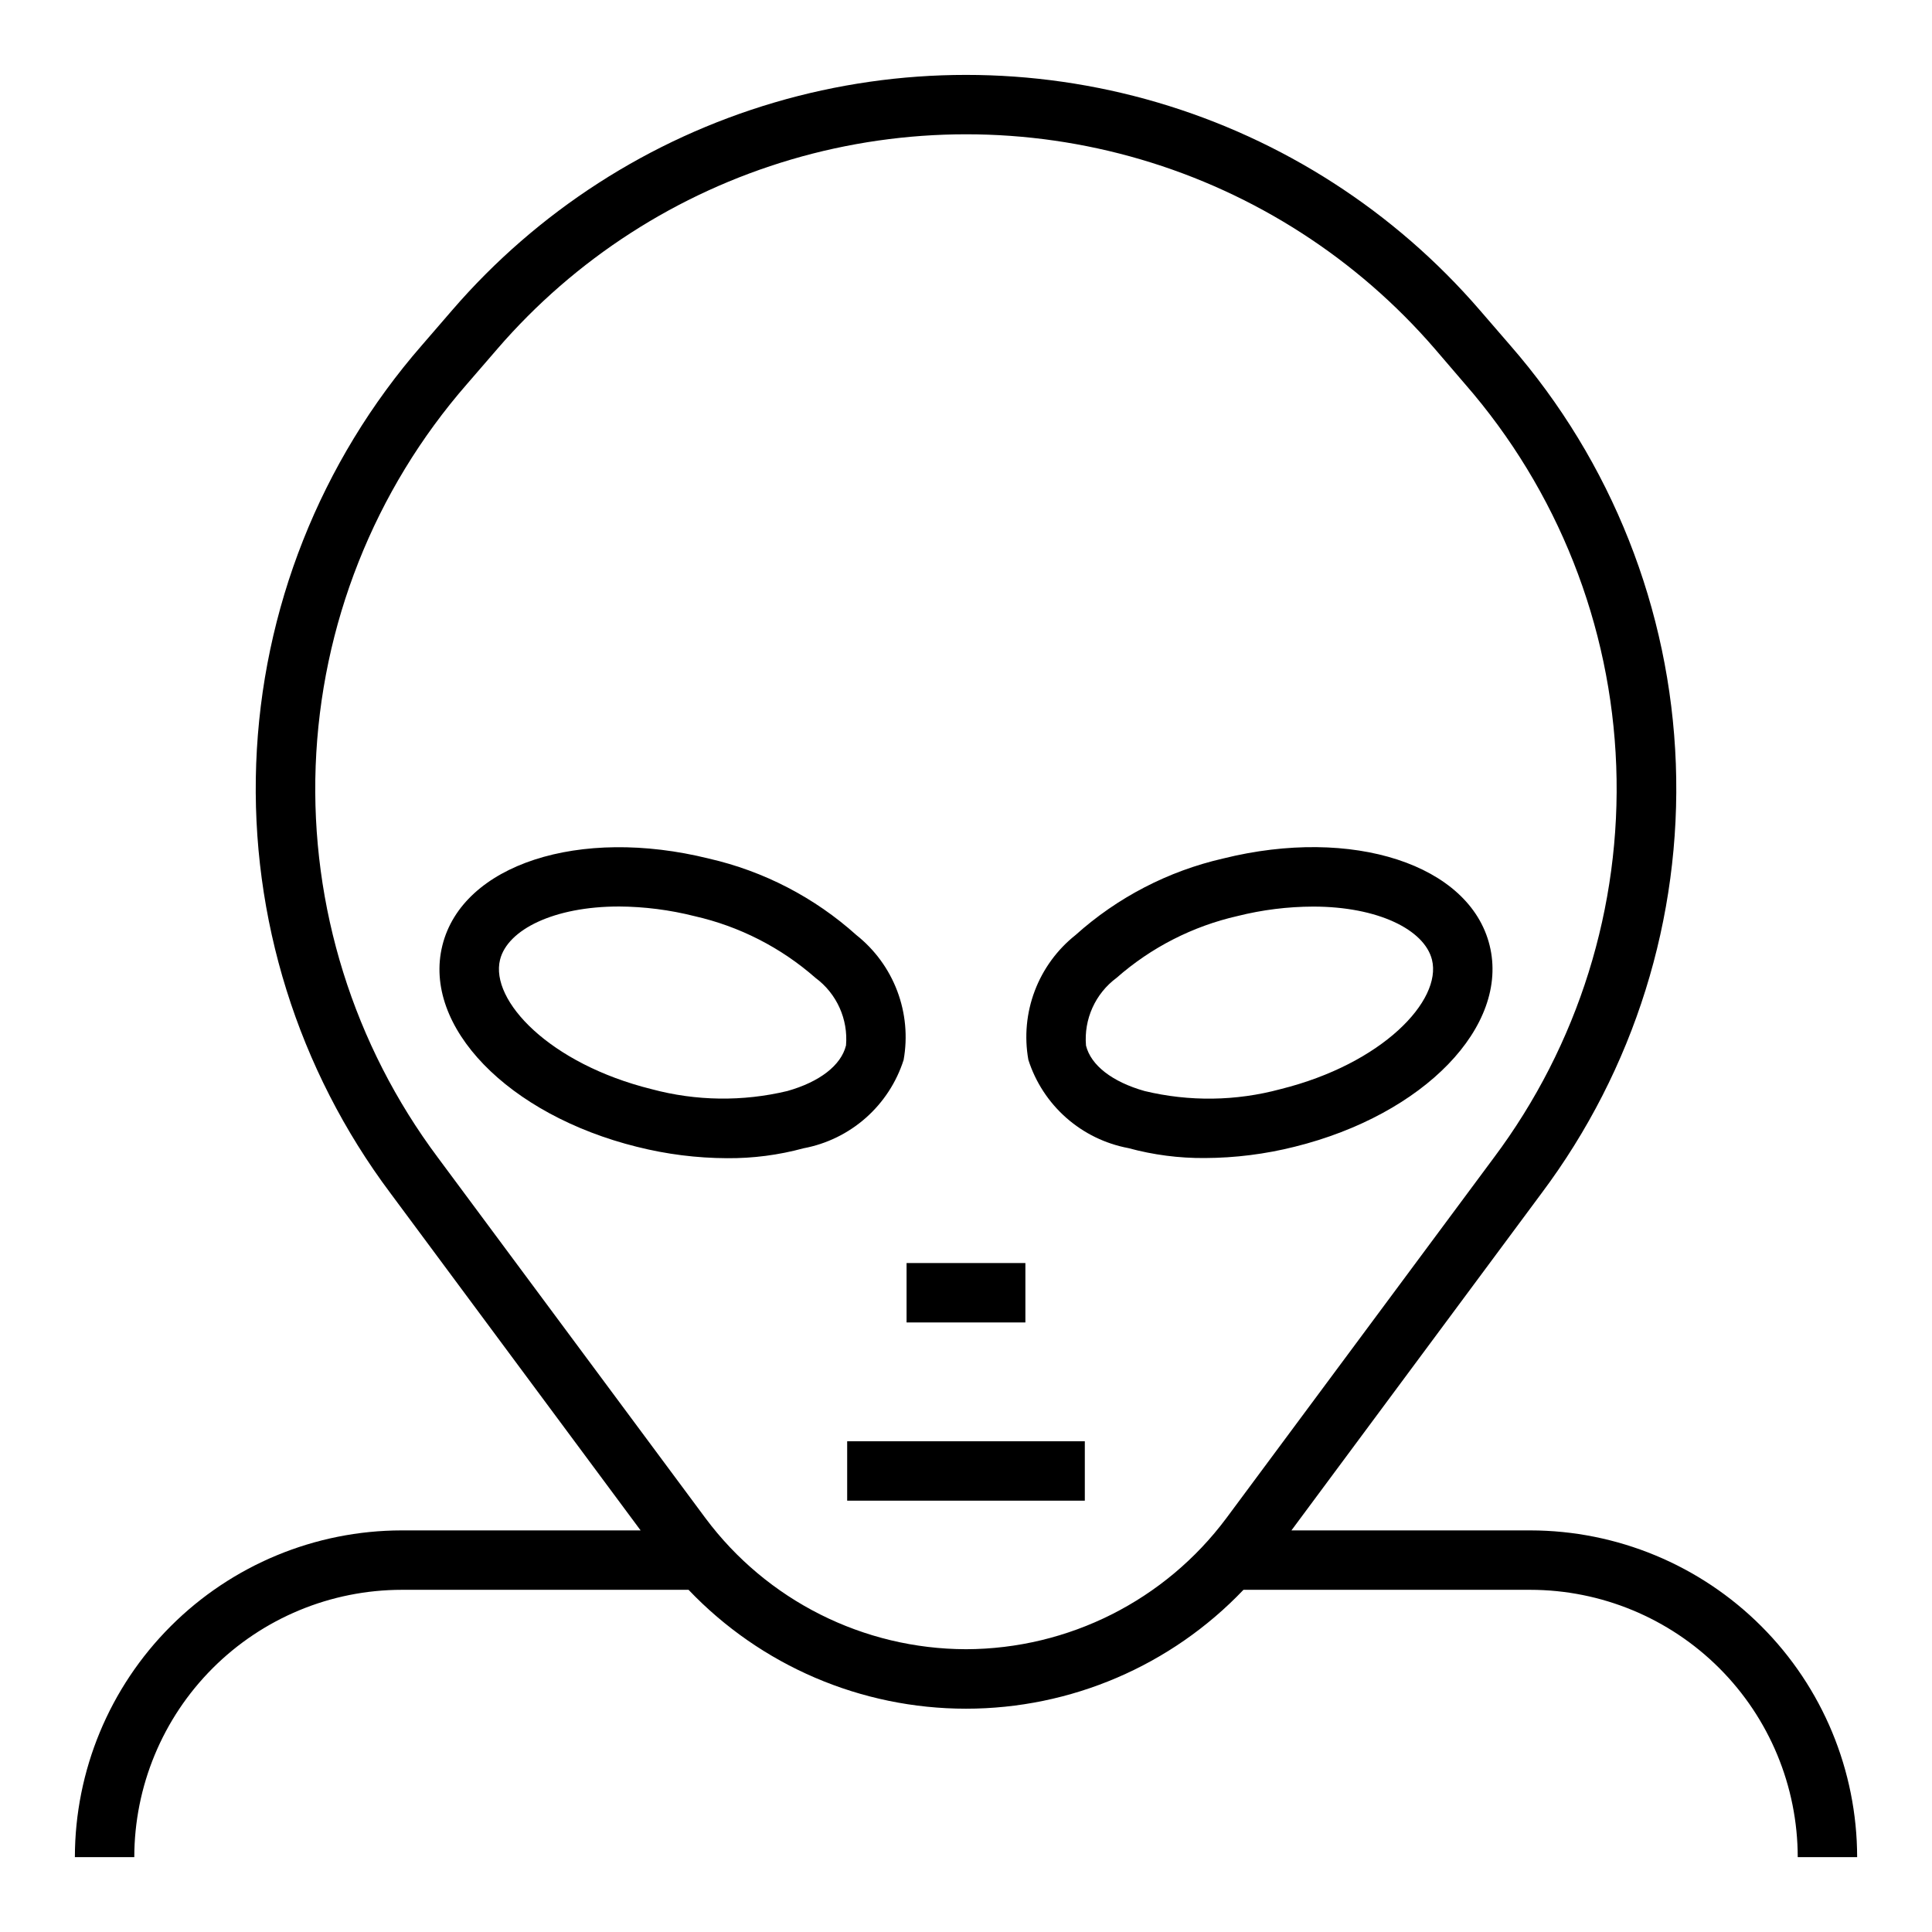
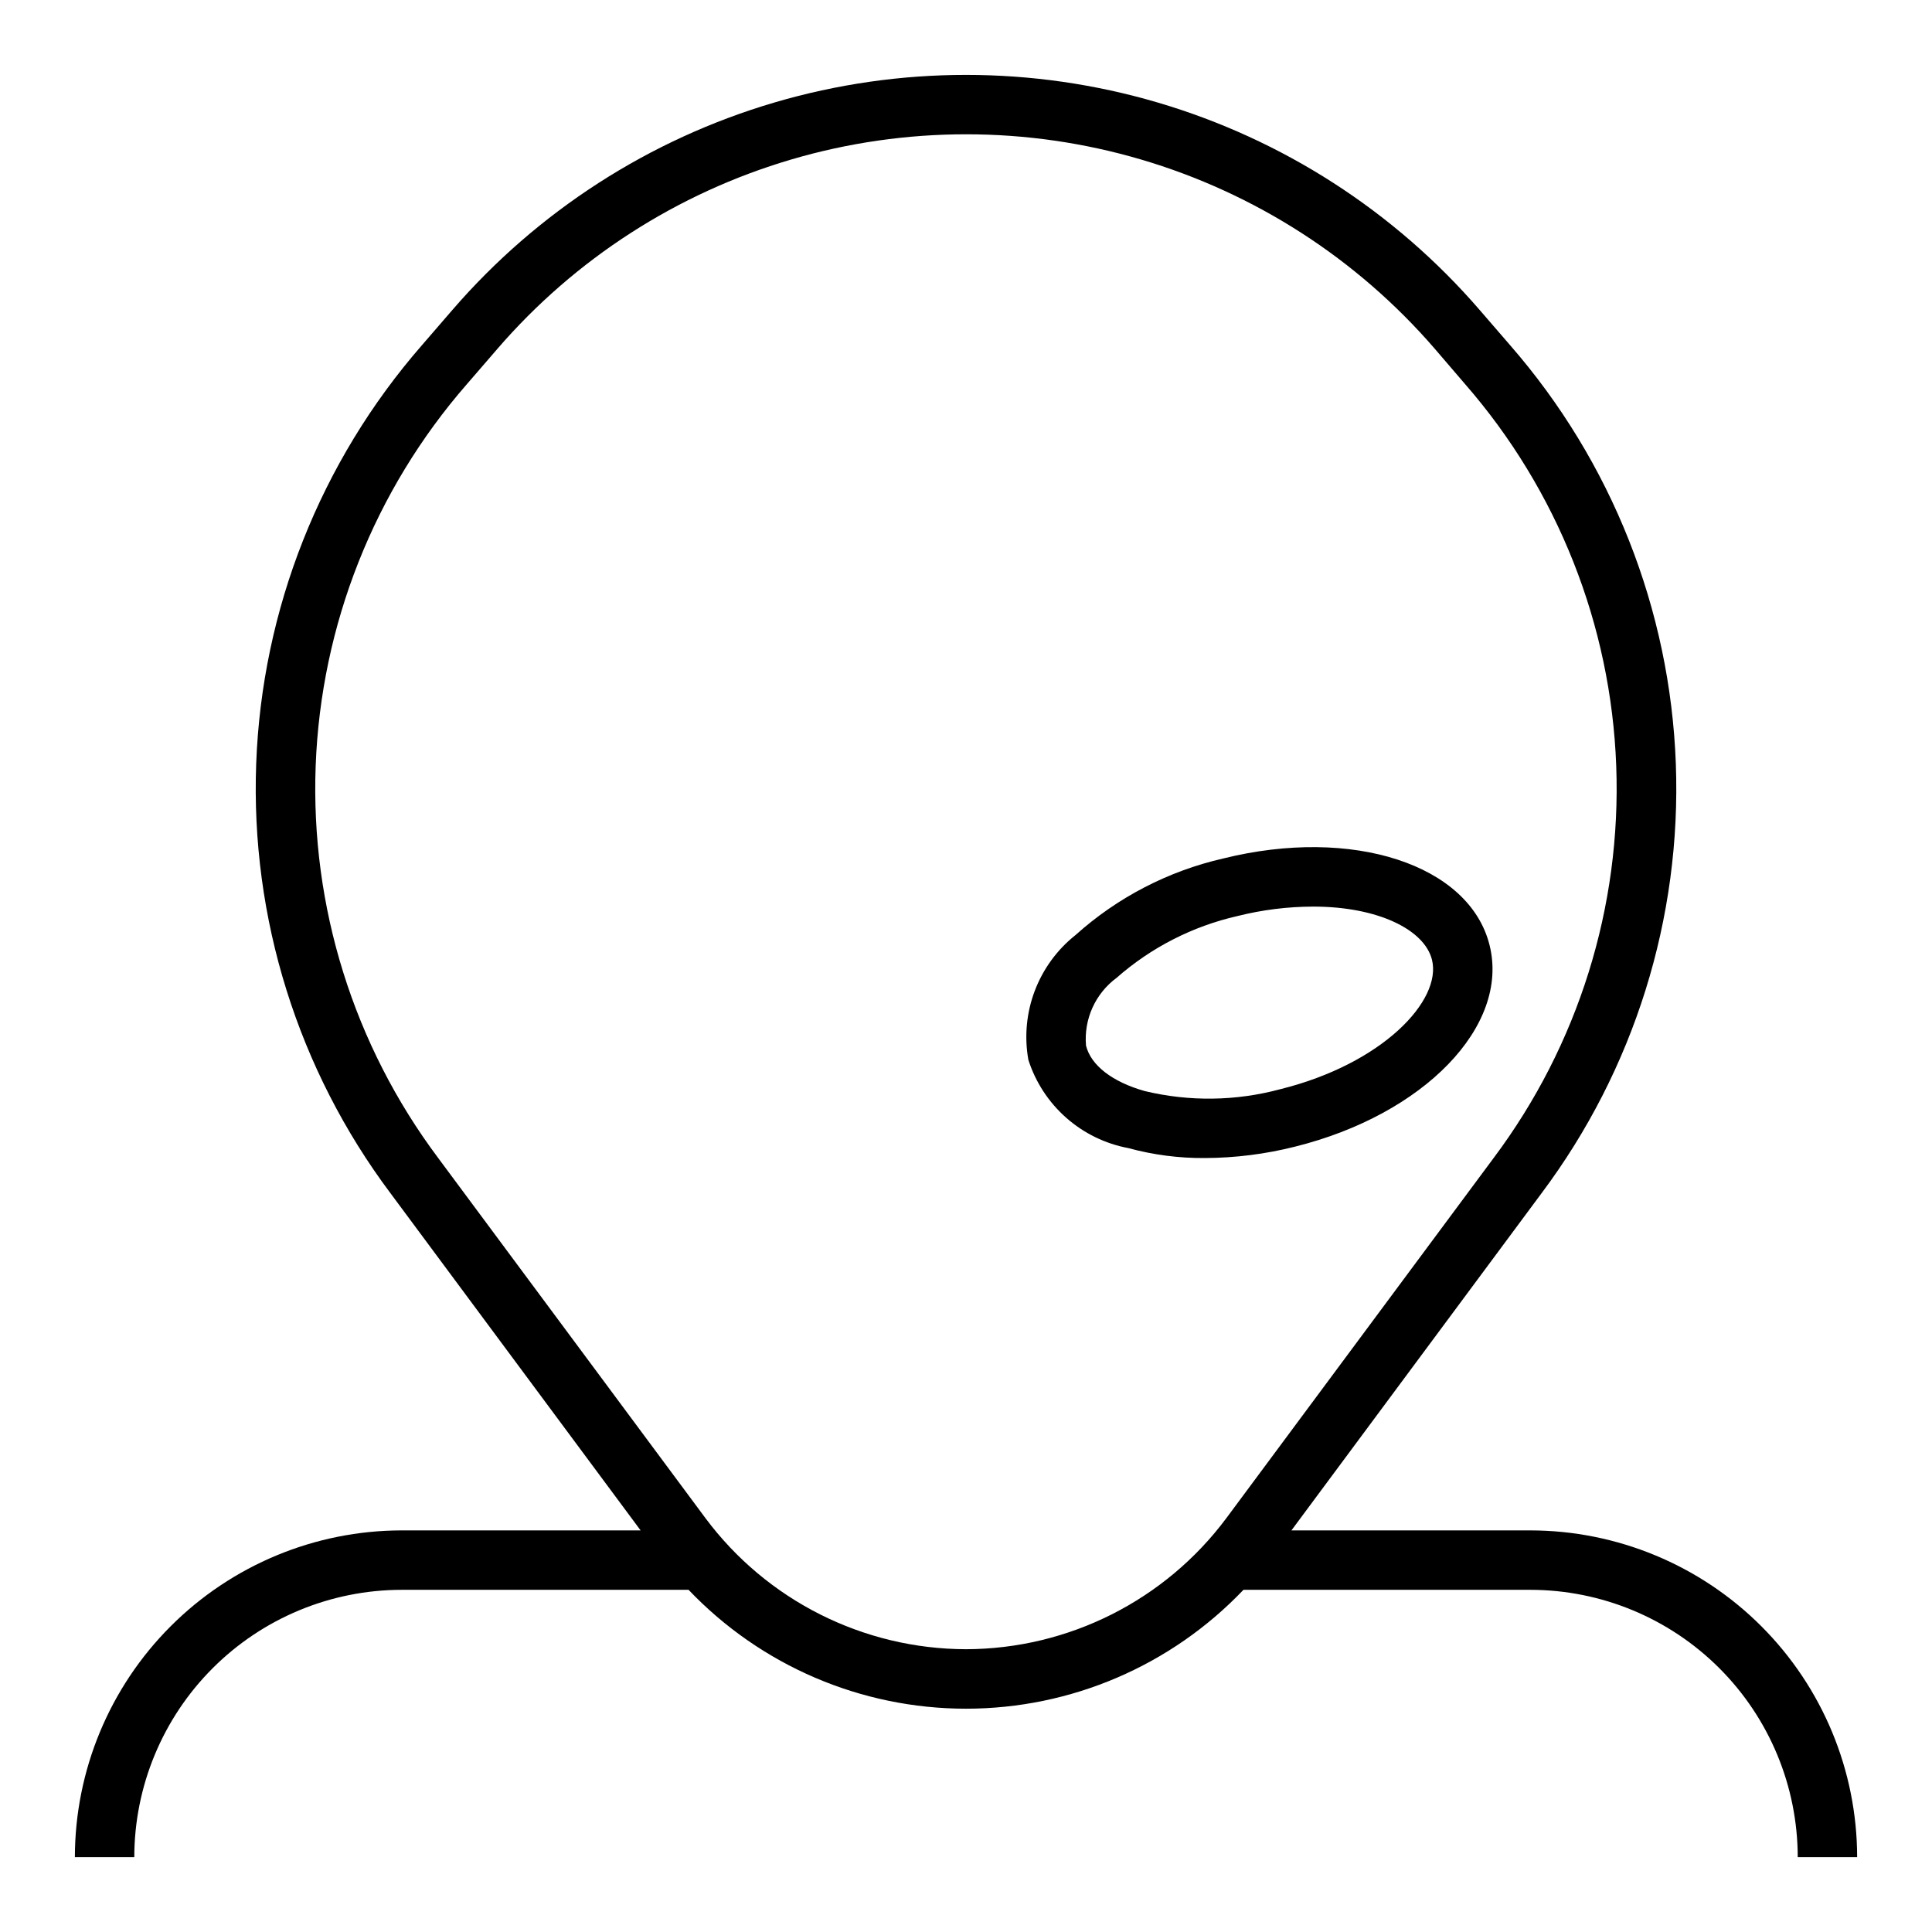
<svg xmlns="http://www.w3.org/2000/svg" fill="#000000" width="800px" height="800px" version="1.1" viewBox="144 144 512 512">
  <g>
    <path d="m549.57 549.57h-63.328l66.281-89.348c24.543-32.758 37.105-72.941 35.59-113.84-1.516-40.906-17.02-80.051-43.918-110.9l-8.062-9.328c-22.582-26.148-52.215-45.238-85.359-54.992-33.145-9.75-68.398-9.75-101.54 0-33.145 9.754-62.777 28.844-85.359 54.992l-8.059 9.328c-26.902 30.852-42.406 69.996-43.922 110.9-1.516 40.902 11.047 81.086 35.59 113.84l66.285 89.348h-63.332c-22.957 0.027-44.965 9.16-61.199 25.395-16.234 16.23-25.367 38.242-25.395 61.199h15.746c0.02-18.785 7.492-36.793 20.773-50.074s31.289-20.754 50.074-20.773h76.043c19.168 20.117 45.738 31.504 73.527 31.504 27.785 0 54.355-11.387 73.523-31.504h76.043c18.785 0.02 36.793 7.492 50.074 20.773s20.754 31.289 20.773 50.074h15.746c-0.027-22.957-9.16-44.969-25.395-61.199-16.23-16.234-38.242-25.367-61.199-25.395zm-149.57 31.488c-27.207-0.055-52.797-12.93-69.055-34.746l-70.848-95.465c-22.383-29.898-33.832-66.566-32.441-103.89 1.395-37.32 15.543-73.035 40.094-101.18l8.07-9.336h-0.004c20.605-23.859 47.645-41.281 77.887-50.18 30.242-8.898 62.41-8.898 92.652 0 30.242 8.898 57.285 26.32 77.887 50.18l8.008 9.336c24.539 28.152 38.684 63.871 40.066 101.19 1.383 37.324-10.074 73.988-32.465 103.88l-70.848 95.465c-16.246 21.801-41.816 34.676-69.004 34.746z" />
-     <path d="m383.47 424.88c1.094-6.129 0.508-12.434-1.691-18.254-2.203-5.824-5.938-10.941-10.812-14.809-11.102-9.98-24.566-16.961-39.121-20.285-34.32-8.508-65.289 1.574-70.613 23.027-5.32 21.453 17.367 44.871 51.641 53.379v-0.004c7.789 1.961 15.789 2.969 23.82 3 6.84 0.051 13.656-0.832 20.254-2.629 6.125-1.145 11.824-3.93 16.496-8.055 4.668-4.125 8.133-9.438 10.027-15.371zm-15.281-3.793c-1.301 5.234-6.957 9.621-15.531 12.043-11.852 2.84-24.223 2.668-35.992-0.496-27.016-6.707-42.84-23.465-40.148-34.305 1.984-7.981 14.328-14.098 31.488-14.098l0.004-0.004c6.762 0.043 13.492 0.902 20.047 2.559 11.883 2.695 22.902 8.316 32.055 16.359 5.633 4.168 8.691 10.961 8.086 17.938z" />
    <path d="m468.15 371.51c-14.555 3.328-28.023 10.309-39.125 20.289-4.875 3.867-8.609 8.984-10.809 14.805-2.203 5.824-2.785 12.129-1.691 18.258 1.895 5.93 5.363 11.238 10.031 15.359 4.668 4.121 10.367 6.898 16.488 8.043 6.602 1.797 13.414 2.68 20.254 2.629 8.031-0.035 16.031-1.039 23.82-3 34.273-8.508 56.953-31.961 51.641-53.379s-36.344-31.512-70.609-23.004zm15.176 61.125v0.004c-11.766 3.176-24.141 3.348-35.992 0.496-8.574-2.426-14.234-6.809-15.531-12.043v-0.004c-0.605-6.977 2.457-13.77 8.086-17.938 9.152-8.055 20.176-13.688 32.062-16.391 6.559-1.645 13.289-2.484 20.051-2.504 17.145 0 29.504 6.117 31.488 14.098 2.676 10.816-13.148 27.578-40.164 34.285z" />
-     <path d="m384.25 478.72h31.488v15.742h-31.488z" />
-     <path d="m368.51 525.95h62.977v15.742h-62.977z" />
  </g>
</svg>